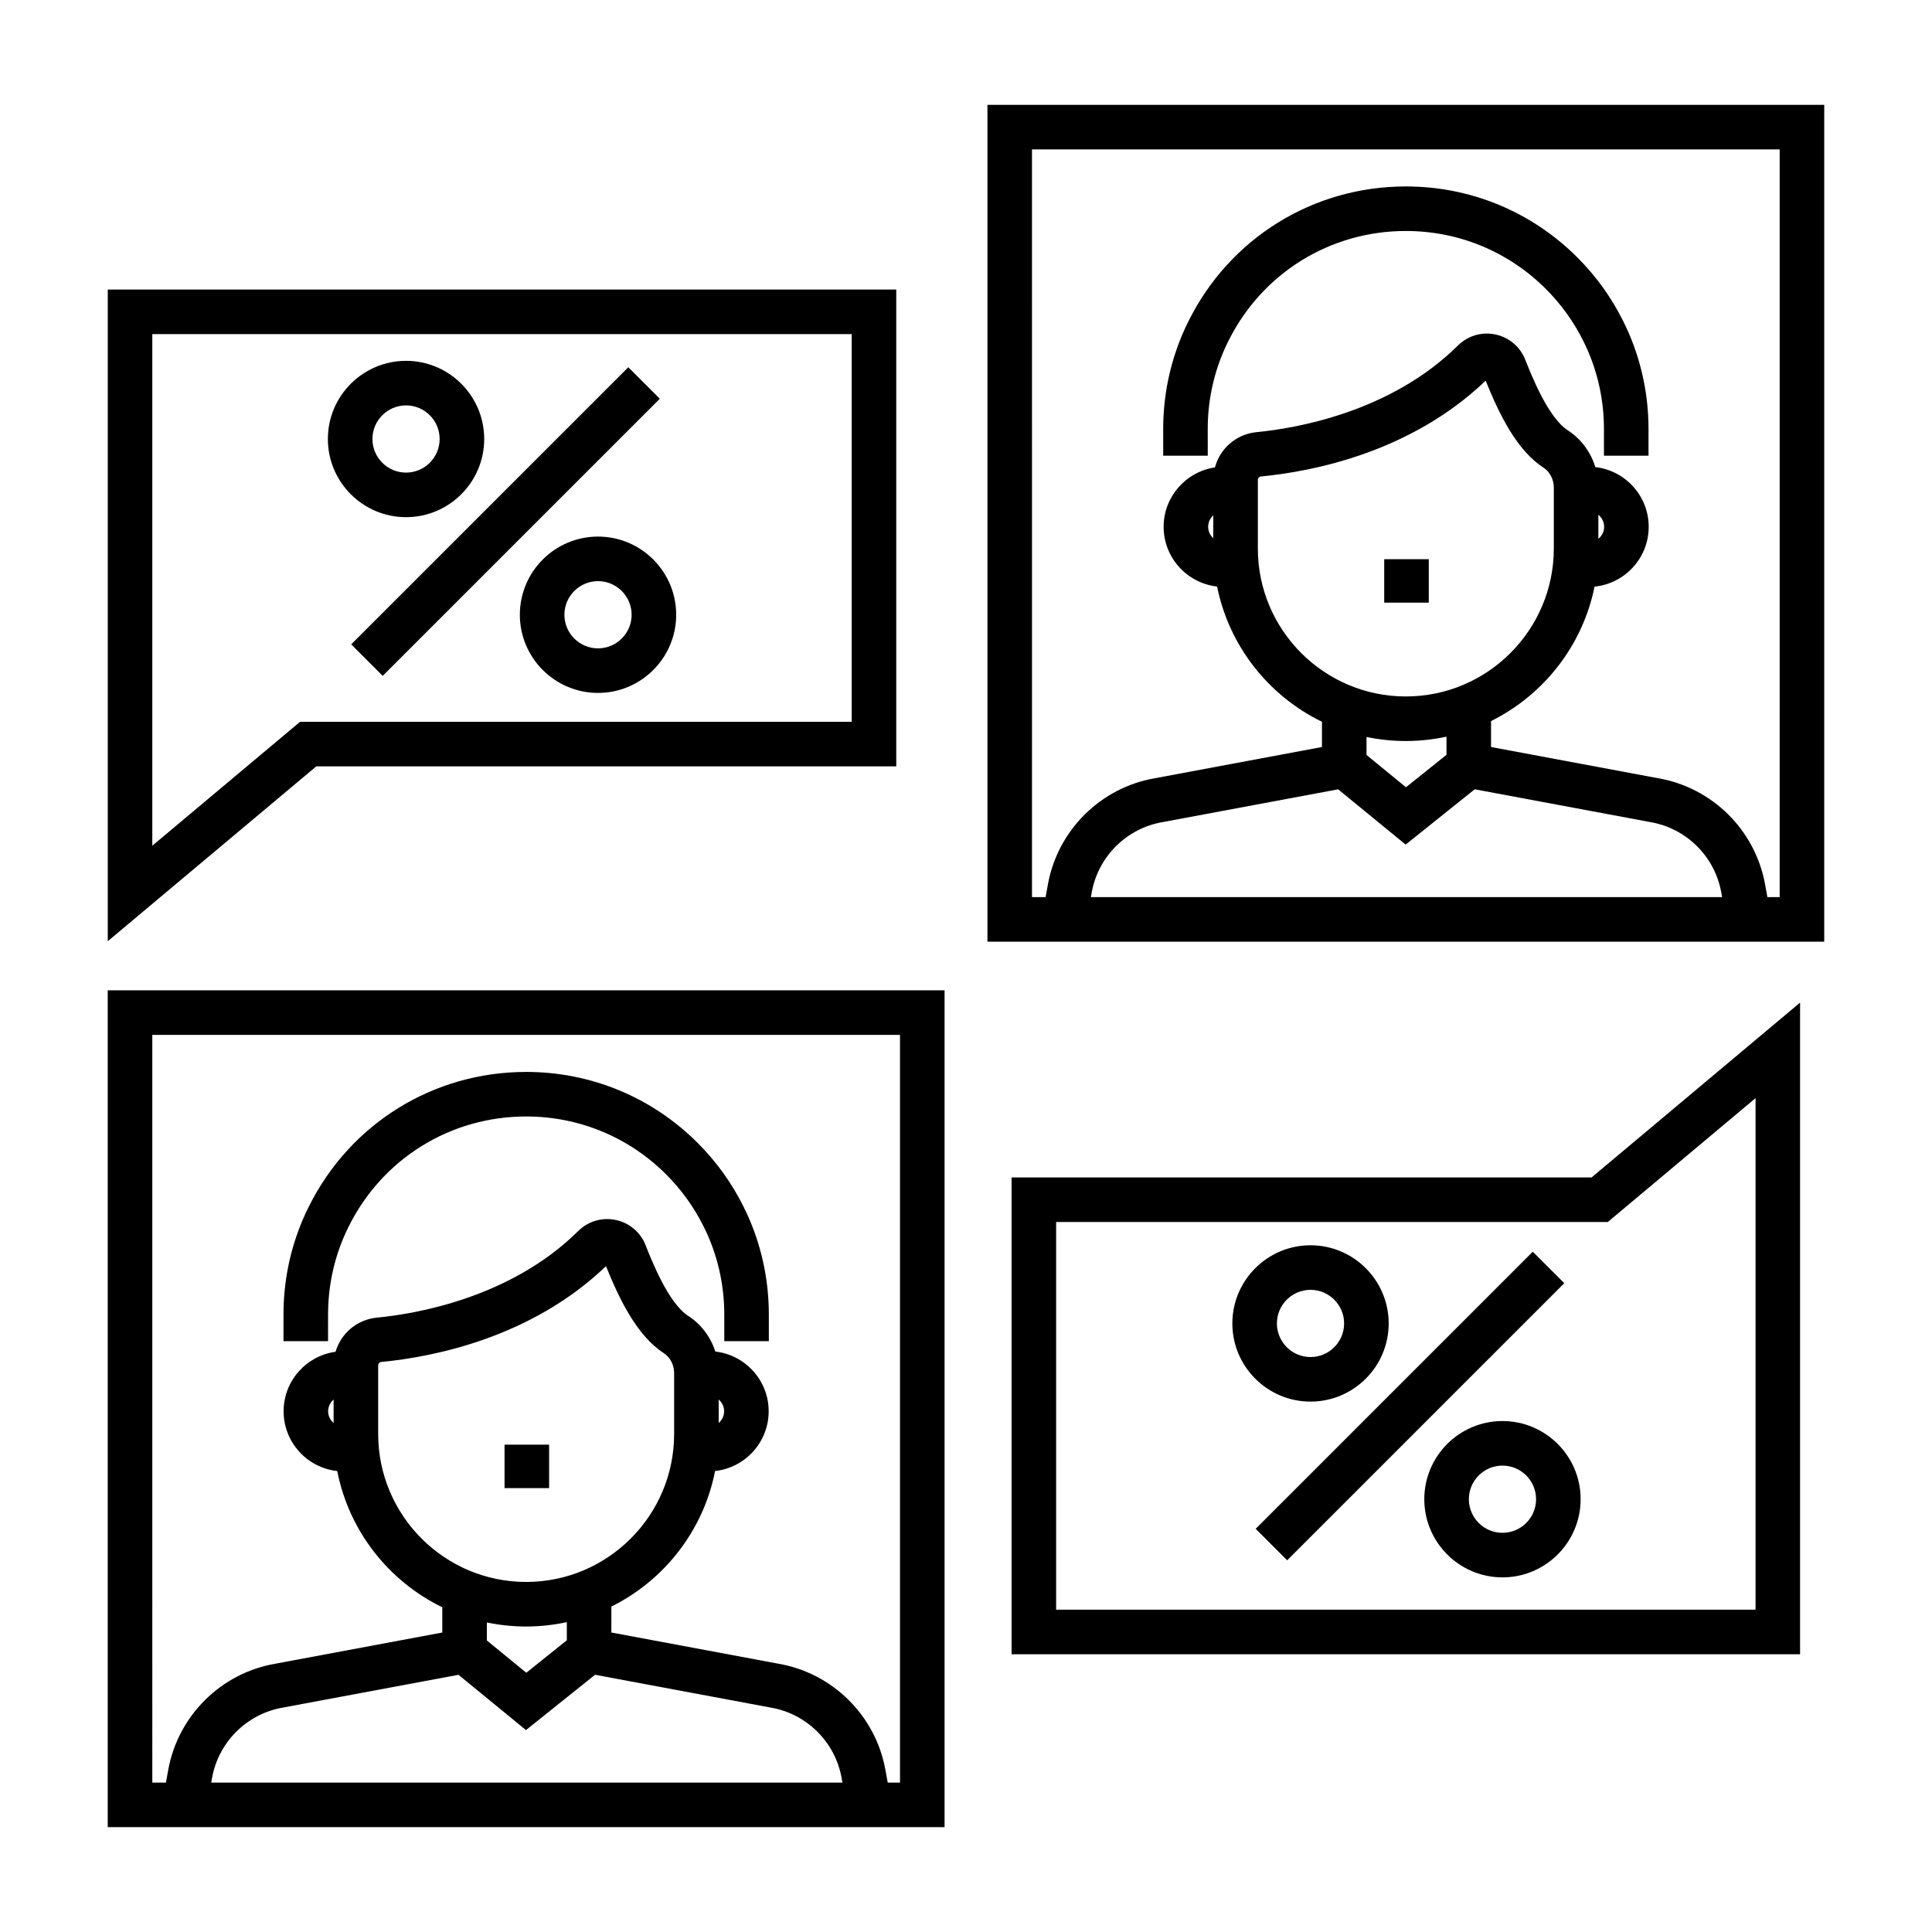
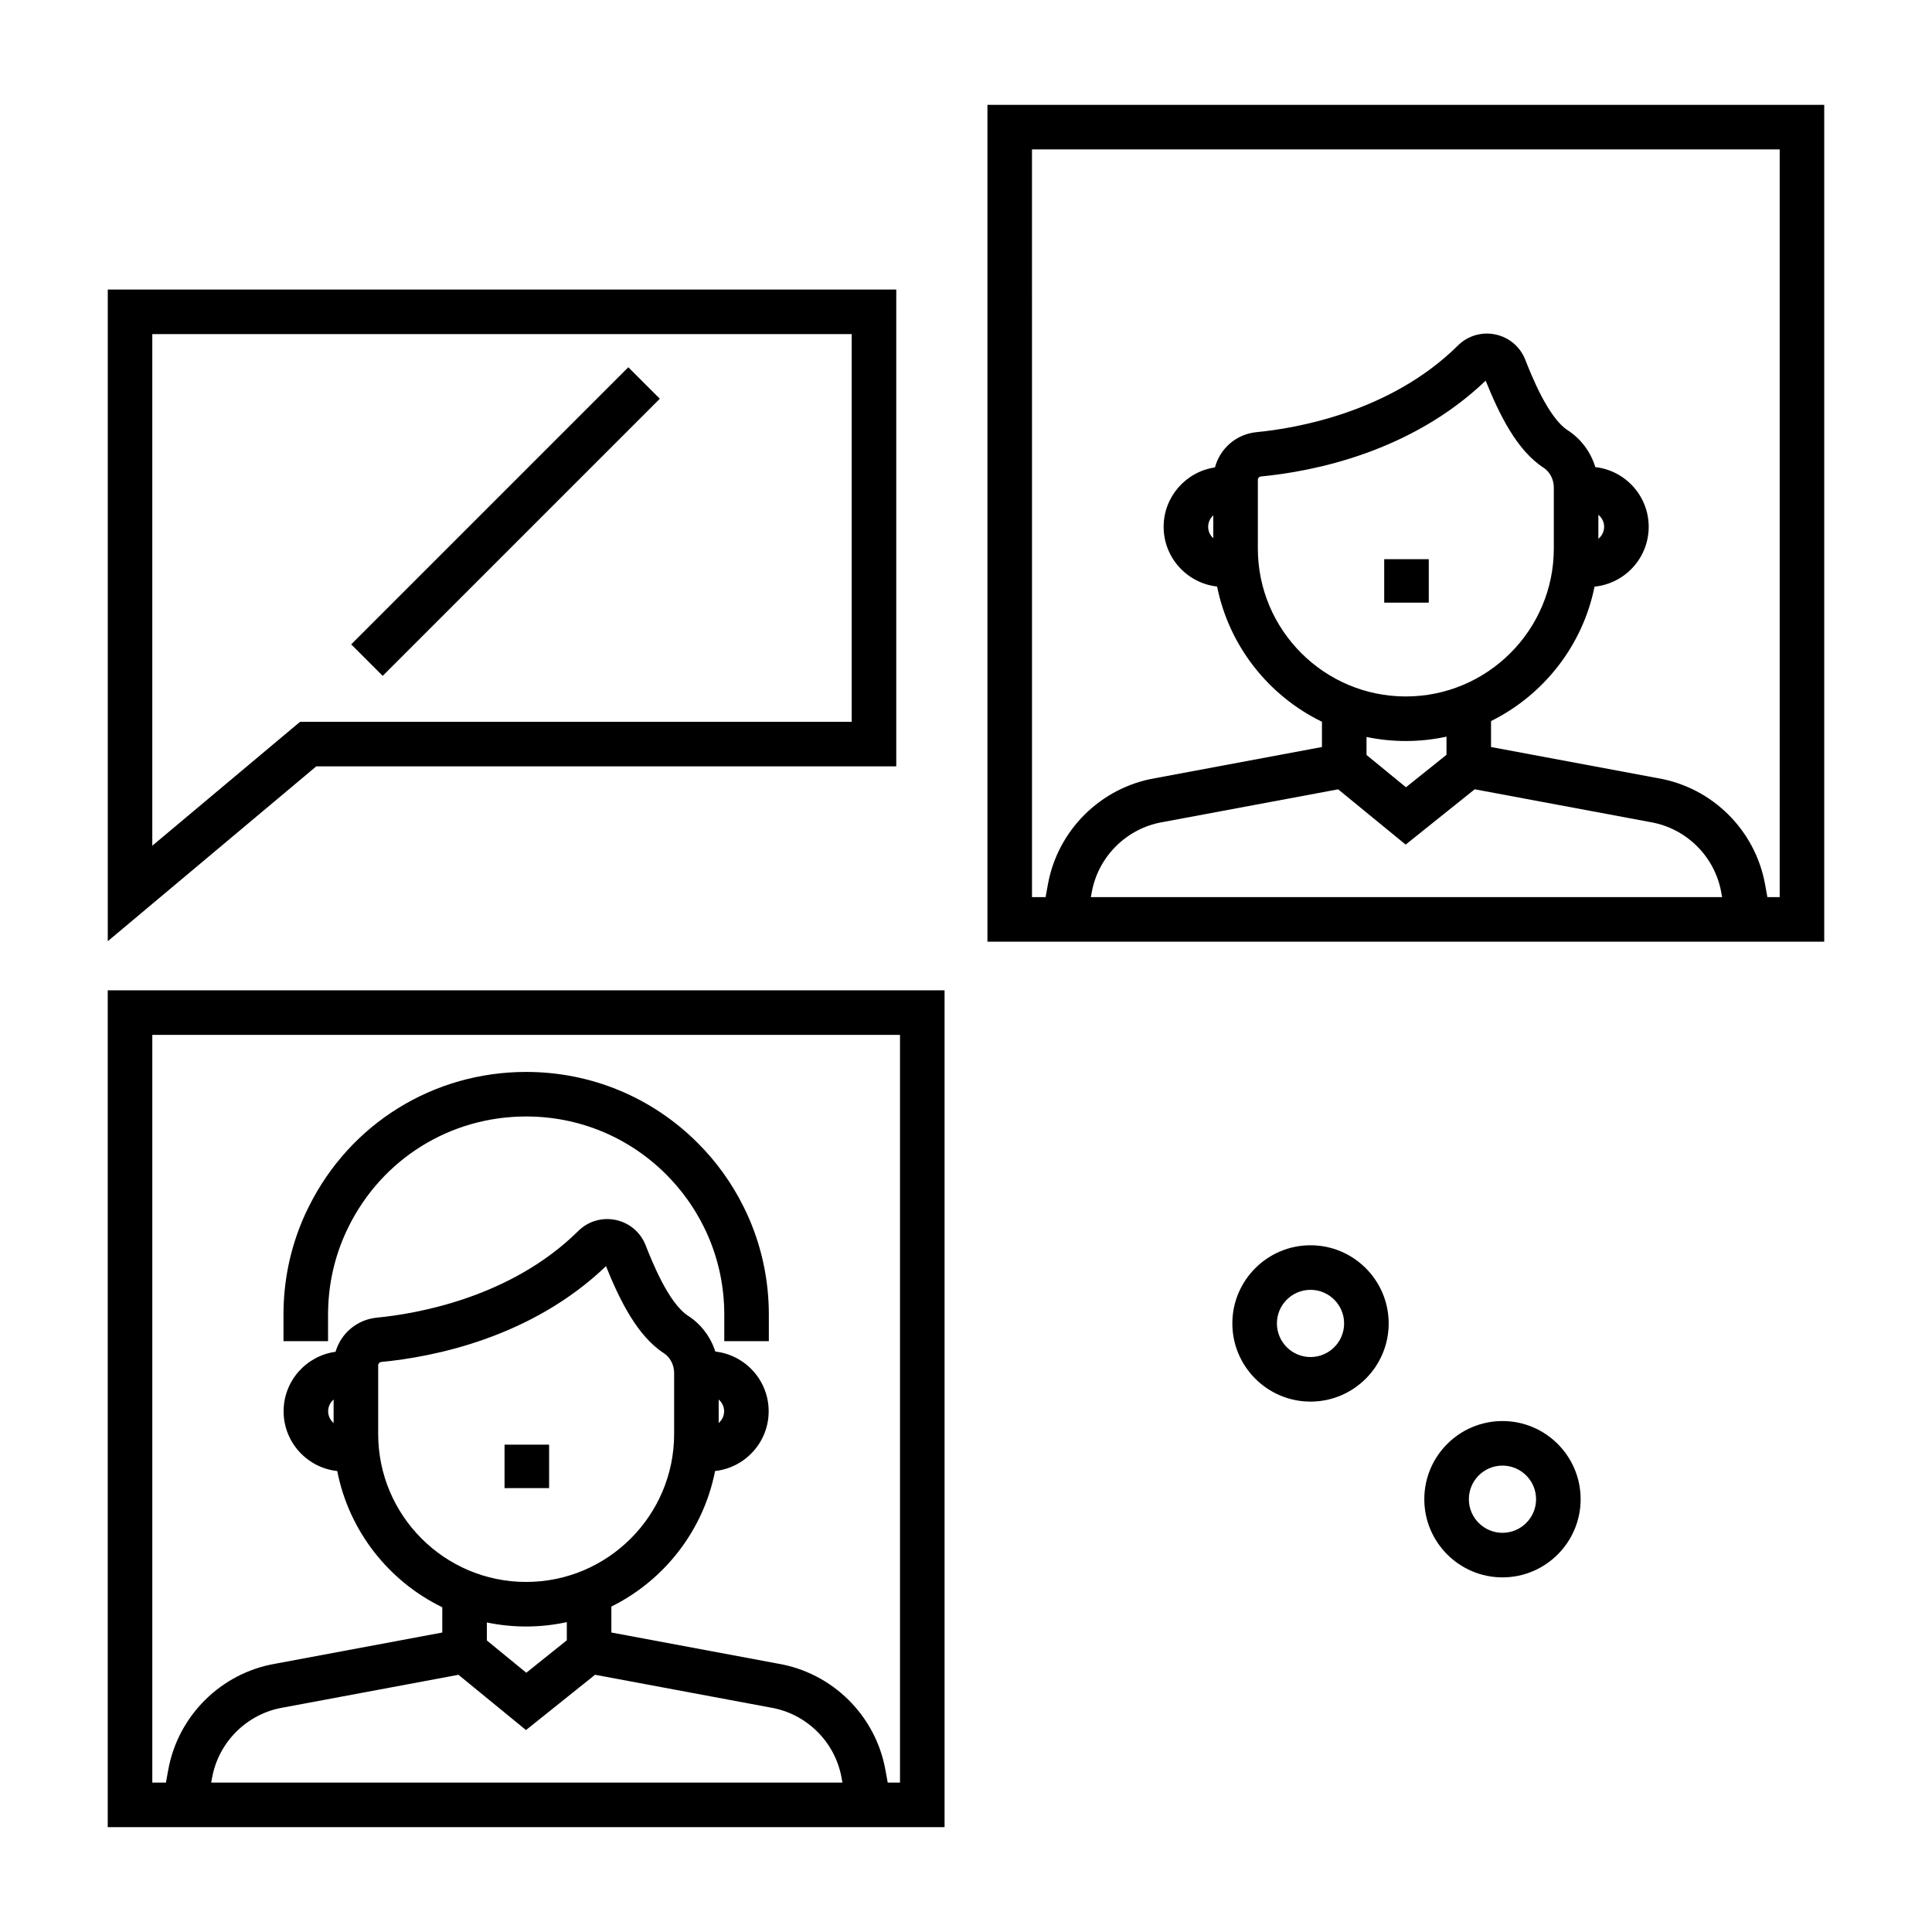
<svg xmlns="http://www.w3.org/2000/svg" fill="#000000" width="800px" height="800px" version="1.1" viewBox="144 144 512 512">
  <g>
    <path d="m237.07 314.76 73.438-73.438 8.348 8.348-73.438 73.438z" />
-     <path d="m272.32 260.34c0-11.422-9.293-20.715-20.715-20.715-11.422 0-20.715 9.293-20.715 20.715 0 11.422 9.293 20.715 20.715 20.715 11.426 0 20.715-9.293 20.715-20.715zm-29.621 0c0-4.91 3.996-8.906 8.906-8.906 4.91 0 8.906 3.996 8.906 8.906 0 4.91-3.996 8.906-8.906 8.906-4.91 0-8.906-3.996-8.906-8.906z" />
-     <path d="m302.48 286.2c-11.422 0-20.715 9.293-20.715 20.715 0 11.422 9.293 20.715 20.715 20.715 11.422 0 20.715-9.293 20.715-20.715 0-11.426-9.293-20.715-20.715-20.715zm0 29.621c-4.91 0-8.906-3.996-8.906-8.906 0-4.91 3.996-8.906 8.906-8.906 4.91 0 8.906 3.996 8.906 8.906 0.004 4.91-3.992 8.906-8.906 8.906z" />
-     <path d="m558.55 484.06-73.438 73.438-8.348-8.348 73.438-73.438z" />
    <path d="m491.3 515.44c11.422 0 20.715-9.293 20.715-20.715s-9.293-20.715-20.715-20.715-20.715 9.293-20.715 20.715 9.293 20.715 20.715 20.715zm0-29.621c4.91 0 8.906 3.996 8.906 8.906s-3.996 8.906-8.906 8.906c-4.91 0-8.906-3.996-8.906-8.906s3.996-8.906 8.906-8.906z" />
    <path d="m542.17 520.59c-11.422 0-20.715 9.293-20.715 20.715s9.293 20.715 20.715 20.715 20.715-9.293 20.715-20.715-9.289-20.715-20.715-20.715zm0 29.621c-4.91 0-8.906-3.996-8.906-8.906 0-4.91 3.996-8.906 8.906-8.906s8.906 3.996 8.906 8.906c0.004 4.91-3.992 8.906-8.906 8.906z" />
    <path d="m230.94 492.39c0-7.133 1.402-14.043 4.164-20.543 0.379-0.887 0.809-1.812 1.281-2.766 8.938-18.016 26.965-29.203 47.055-29.203 14.02 0 27.207 5.465 37.125 15.383 4.055 4.059 7.394 8.707 9.938 13.84 0.469 0.934 0.895 1.855 1.27 2.738 2.766 6.504 4.168 13.418 4.168 20.551v7.035h11.809v-7.035c0-8.727-1.719-17.195-5.109-25.172-0.473-1.105-1.004-2.25-1.566-3.375-3.102-6.266-7.191-11.961-12.16-16.93-12.152-12.152-28.301-18.84-45.477-18.84-24.605 0-46.688 13.703-57.625 35.75-0.574 1.145-1.102 2.285-1.578 3.398-3.391 7.973-5.109 16.441-5.109 25.168v7.035h11.809z" />
    <path d="m277.71 526.85h11.809v11.516h-11.809z" />
    <path d="m172.55 628.21h221.77v-221.77h-221.77zm27.422-11.809 0.234-1.293c1.727-9.504 9.281-16.973 18.797-18.586l46.496-8.684 17.891 14.648 18.305-14.656 46.43 8.672 0.098 0.02c9.523 1.613 17.078 9.082 18.797 18.586l0.234 1.293zm83.465-53.168c-21.625 0-39.215-17.594-39.215-39.215v-18.191c0-0.461 0.352-0.844 0.82-0.891 13.809-1.328 39.715-6.398 59.551-25.387 3.621 8.988 8.285 18.496 15.336 23.062 1.68 1.086 2.723 3.113 2.723 5.285v16.125c0 21.617-17.594 39.211-39.215 39.211zm10.773 10.652v4.812l-10.738 8.598-10.453-8.559v-4.769c3.367 0.703 6.852 1.074 10.422 1.074 3.691-0.004 7.293-0.406 10.77-1.156zm-109.85-155.63h198.15v198.15h-3.258l-0.617-3.398c-2.602-14.363-14.004-25.652-28.391-28.113l-44.227-8.262v-6.875c14.012-6.945 24.395-20.141 27.484-35.922 7.973-0.867 14.203-7.637 14.203-15.836 0-8.176-6.195-14.926-14.137-15.824-1.25-3.883-3.758-7.238-7.223-9.48-5.199-3.363-9.609-14.535-11.27-18.738-1.348-3.414-4.305-5.902-7.902-6.656-3.602-0.758-7.309 0.332-9.918 2.914-18.004 17.832-43.301 22.004-53.344 22.969-5.312 0.512-9.562 4.176-10.984 9.051-7.766 1.062-13.77 7.719-13.77 15.77 0 8.203 6.234 14.973 14.215 15.836 3.117 15.914 13.645 29.203 27.836 36.102v6.695l-44.23 8.262c-14.379 2.457-25.781 13.75-28.391 28.117l-0.613 3.394h-3.613zm150.1 102.85v-6.207c0.875 0.758 1.438 1.859 1.438 3.102 0 1.242-0.566 2.348-1.438 3.106zm-102.05-6.215v6.223c-0.879-0.758-1.449-1.863-1.449-3.109 0-1.25 0.57-2.356 1.449-3.113z" />
-     <path d="m464.06 257.73c0-7.133 1.402-14.043 4.168-20.547 0.375-0.887 0.805-1.809 1.281-2.762 8.934-18.016 26.965-29.207 47.055-29.207 14.023 0 27.207 5.465 37.125 15.383 4.055 4.055 7.394 8.703 9.934 13.836 0.469 0.938 0.895 1.863 1.273 2.742 2.766 6.504 4.168 13.418 4.168 20.551v7.035h11.809v-7.035c0-8.73-1.719-17.199-5.109-25.176-0.473-1.102-1-2.242-1.562-3.371-3.102-6.266-7.191-11.965-12.16-16.93-12.152-12.152-28.301-18.84-45.477-18.84-24.605 0-46.688 13.707-57.621 35.746-0.574 1.148-1.105 2.293-1.578 3.402-3.391 7.973-5.109 16.441-5.109 25.168v7.035h11.809z" />
    <path d="m510.83 292.19h11.809v11.516h-11.809z" />
    <path d="m405.68 171.79v221.76h221.76v-221.76zm27.414 209.95 0.234-1.293c1.727-9.504 9.277-16.973 18.797-18.586l46.496-8.684 17.891 14.648 18.305-14.656 46.43 8.672 0.098 0.02c9.523 1.613 17.078 9.082 18.797 18.586l0.234 1.297zm83.465-53.172c-21.625 0-39.215-17.594-39.215-39.215v-18.191c0-0.461 0.352-0.844 0.82-0.891 13.809-1.328 39.711-6.402 59.551-25.391 3.621 8.988 8.285 18.5 15.34 23.062 1.676 1.086 2.723 3.113 2.723 5.285v16.125c-0.004 21.621-17.594 39.215-39.219 39.215zm10.777 10.652v4.812l-10.742 8.598-10.453-8.559v-4.769c3.367 0.703 6.852 1.074 10.422 1.074 3.695 0 7.297-0.406 10.773-1.156zm88.297 42.52h-3.258l-0.617-3.398c-2.602-14.363-14.004-25.652-28.391-28.113l-44.227-8.262v-6.875c13.926-6.906 24.273-19.977 27.43-35.629 8.047-0.801 14.352-7.602 14.352-15.852 0-8.18-6.203-14.934-14.148-15.824-1.215-3.996-3.762-7.457-7.305-9.754-5.199-3.363-9.609-14.535-11.27-18.738-1.348-3.414-4.301-5.902-7.902-6.66-3.598-0.758-7.312 0.332-9.918 2.914-18.004 17.832-43.301 22.004-53.34 22.969-5.418 0.523-9.727 4.328-11.062 9.348-7.68 1.137-13.602 7.754-13.602 15.742 0 8.188 6.211 14.945 14.168 15.828 3.18 15.797 13.676 28.977 27.789 35.836v6.695l-44.23 8.262c-14.375 2.461-25.781 13.75-28.391 28.117l-0.613 3.398h-3.609l-0.004-198.15h198.15zm-48.051-94.953v-6.363c0.926 0.758 1.531 1.895 1.531 3.18 0.004 1.289-0.602 2.43-1.531 3.184zm-102.05-6.215v6.066c-0.828-0.754-1.355-1.828-1.355-3.035 0.004-1.199 0.531-2.273 1.355-3.031z" />
    <path d="m381.52 347.09v-126.36h-208.96v172.7l55.262-46.34zm-197.16 21.031v-135.58h185.35v102.74l-146.19 0.004z" />
-     <path d="m412.08 456.04v126.36h208.96v-172.7l-55.262 46.34zm197.16-21.027v135.57h-185.35v-102.74h146.19z" />
  </g>
</svg>